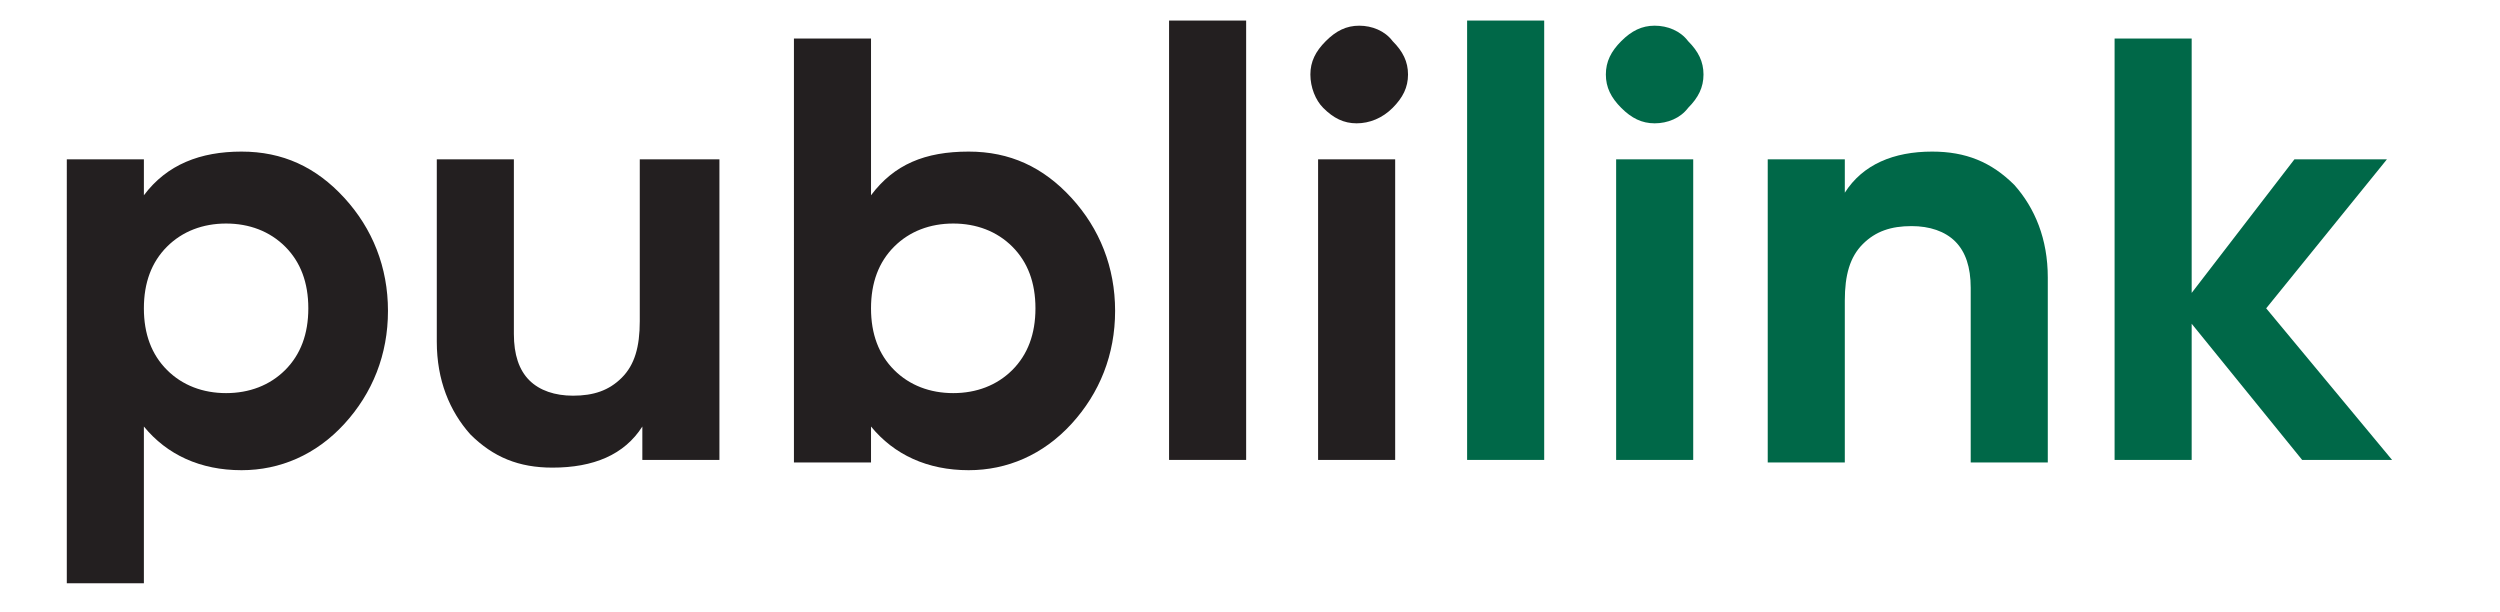
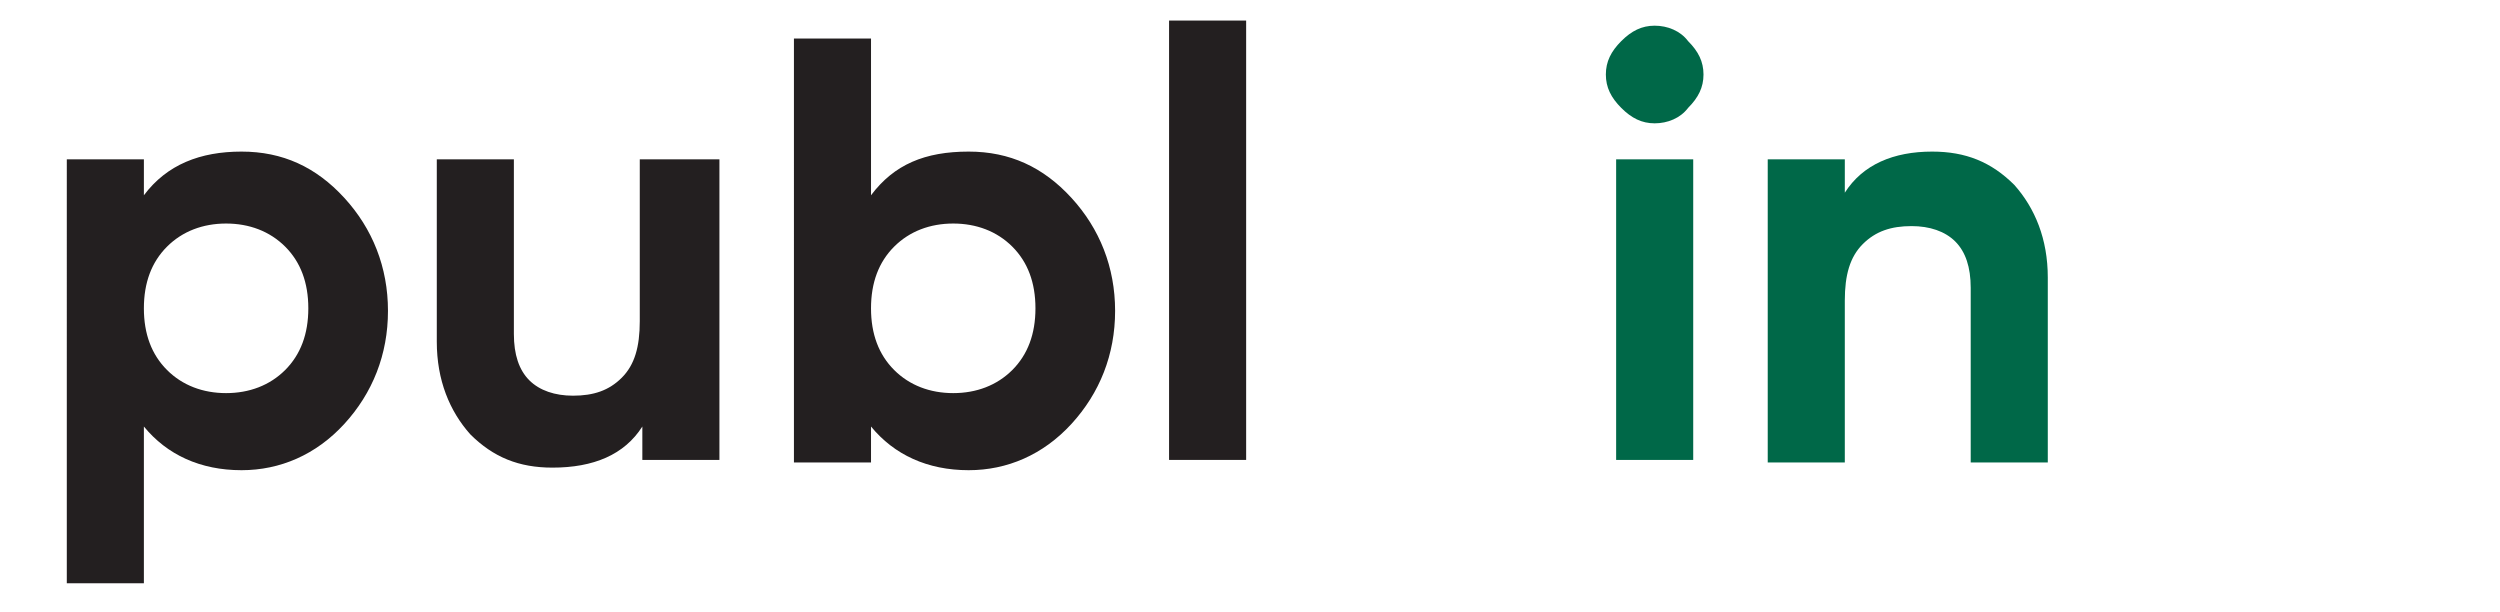
<svg xmlns="http://www.w3.org/2000/svg" version="1.0" id="Layer_1" x="0px" y="0px" width="97.3px" height="23.8px" viewBox="0 0 97.3 23.8" style="enable-background:new 0 0 97.3 23.8;" xml:space="preserve">
  <style type="text/css"> .st0{fill:#231F20;} .st1{fill:#006848;} </style>
  <g>
    <path class="st0" d="M9.4,5.9c1.6,0,2.9,0.6,4,1.8c1.1,1.2,1.7,2.7,1.7,4.4s-0.6,3.2-1.7,4.4c-1.1,1.2-2.5,1.8-4,1.8 c-1.6,0-2.9-0.6-3.8-1.7v6.1h-3V6.2h3v1.4C6.5,6.4,7.8,5.9,9.4,5.9z M6.5,14.4c0.6,0.6,1.4,0.9,2.3,0.9c0.9,0,1.7-0.3,2.3-0.9 c0.6-0.6,0.9-1.4,0.9-2.4c0-1-0.3-1.8-0.9-2.4c-0.6-0.6-1.4-0.9-2.3-0.9c-0.9,0-1.7,0.3-2.3,0.9c-0.6,0.6-0.9,1.4-0.9,2.4 C5.6,13,5.9,13.8,6.5,14.4z" />
    <path class="st0" d="M25,6.2h3v11.7h-3v-1.3c-0.7,1.1-1.9,1.6-3.5,1.6c-1.3,0-2.3-0.4-3.2-1.3c-0.8-0.9-1.3-2.1-1.3-3.6V6.2h3V13 c0,0.8,0.2,1.4,0.6,1.8c0.4,0.4,1,0.6,1.7,0.6c0.8,0,1.4-0.2,1.9-0.7c0.5-0.5,0.7-1.2,0.7-2.2V6.2z" />
    <path class="st0" d="M37.7,5.9c1.6,0,2.9,0.6,4,1.8c1.1,1.2,1.7,2.7,1.7,4.4s-0.6,3.2-1.7,4.4c-1.1,1.2-2.5,1.8-4,1.8 c-1.6,0-2.9-0.6-3.8-1.7v1.4h-3V1.5h3v6.1C34.8,6.4,36,5.9,37.7,5.9z M34.8,14.4c0.6,0.6,1.4,0.9,2.3,0.9s1.7-0.3,2.3-0.9 c0.6-0.6,0.9-1.4,0.9-2.4c0-1-0.3-1.8-0.9-2.4c-0.6-0.6-1.4-0.9-2.3-0.9s-1.7,0.3-2.3,0.9c-0.6,0.6-0.9,1.4-0.9,2.4 C33.9,13,34.2,13.8,34.8,14.4z" />
    <path class="st0" d="M45.5,17.9V0.8h3v17.1H45.5z" />
-     <path class="st0" d="M52.8,4.8c-0.5,0-0.9-0.2-1.3-0.6C51.2,3.9,51,3.4,51,2.9c0-0.5,0.2-0.9,0.6-1.3c0.4-0.4,0.8-0.6,1.3-0.6 c0.5,0,1,0.2,1.3,0.6c0.4,0.4,0.6,0.8,0.6,1.3c0,0.5-0.2,0.9-0.6,1.3C53.8,4.6,53.3,4.8,52.8,4.8z M51.3,17.9V6.2h3v11.7H51.3z" />
-     <path class="st1" d="M57.1,17.9V0.8h3v17.1H57.1z" />
    <path class="st1" d="M64.4,4.8c-0.5,0-0.9-0.2-1.3-0.6c-0.4-0.4-0.6-0.8-0.6-1.3c0-0.5,0.2-0.9,0.6-1.3c0.4-0.4,0.8-0.6,1.3-0.6 c0.5,0,1,0.2,1.3,0.6c0.4,0.4,0.6,0.8,0.6,1.3c0,0.5-0.2,0.9-0.6,1.3C65.4,4.6,64.9,4.8,64.4,4.8z M62.9,17.9V6.2h3v11.7H62.9z" />
    <path class="st1" d="M75.2,5.9c1.3,0,2.3,0.4,3.2,1.3c0.8,0.9,1.3,2.1,1.3,3.6v7.2h-3v-6.8c0-0.8-0.2-1.4-0.6-1.8 c-0.4-0.4-1-0.6-1.7-0.6c-0.8,0-1.4,0.2-1.9,0.7c-0.5,0.5-0.7,1.2-0.7,2.2v6.3h-3V6.2h3v1.3C72.5,6.4,73.7,5.9,75.2,5.9z" />
-     <path class="st1" d="M93.1,17.9h-3.5l-4.3-5.3v5.3h-3V1.5h3v9.9l4-5.2h3.6L88.2,12L93.1,17.9z" />
  </g>
</svg>